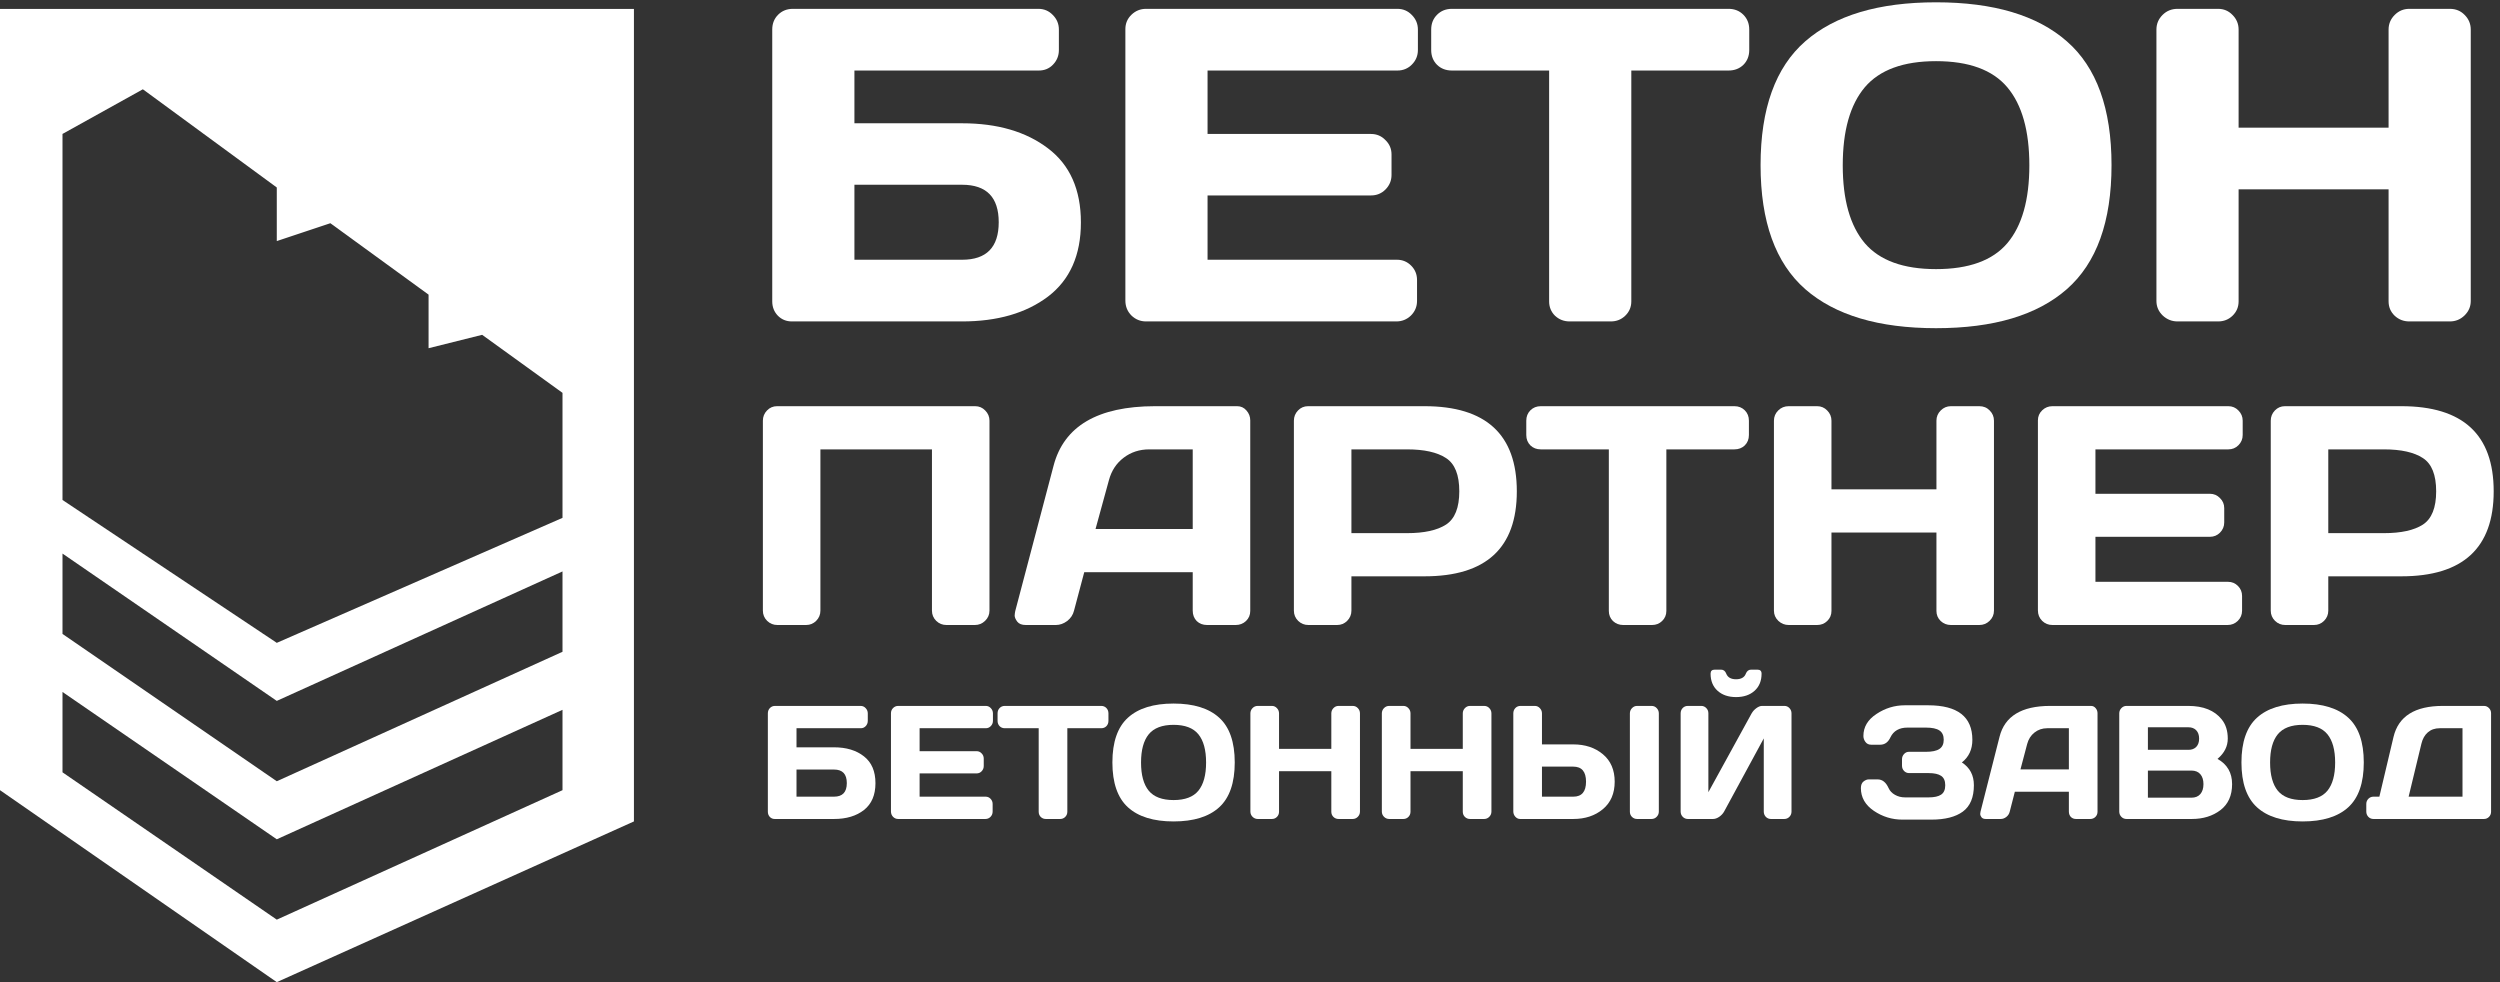
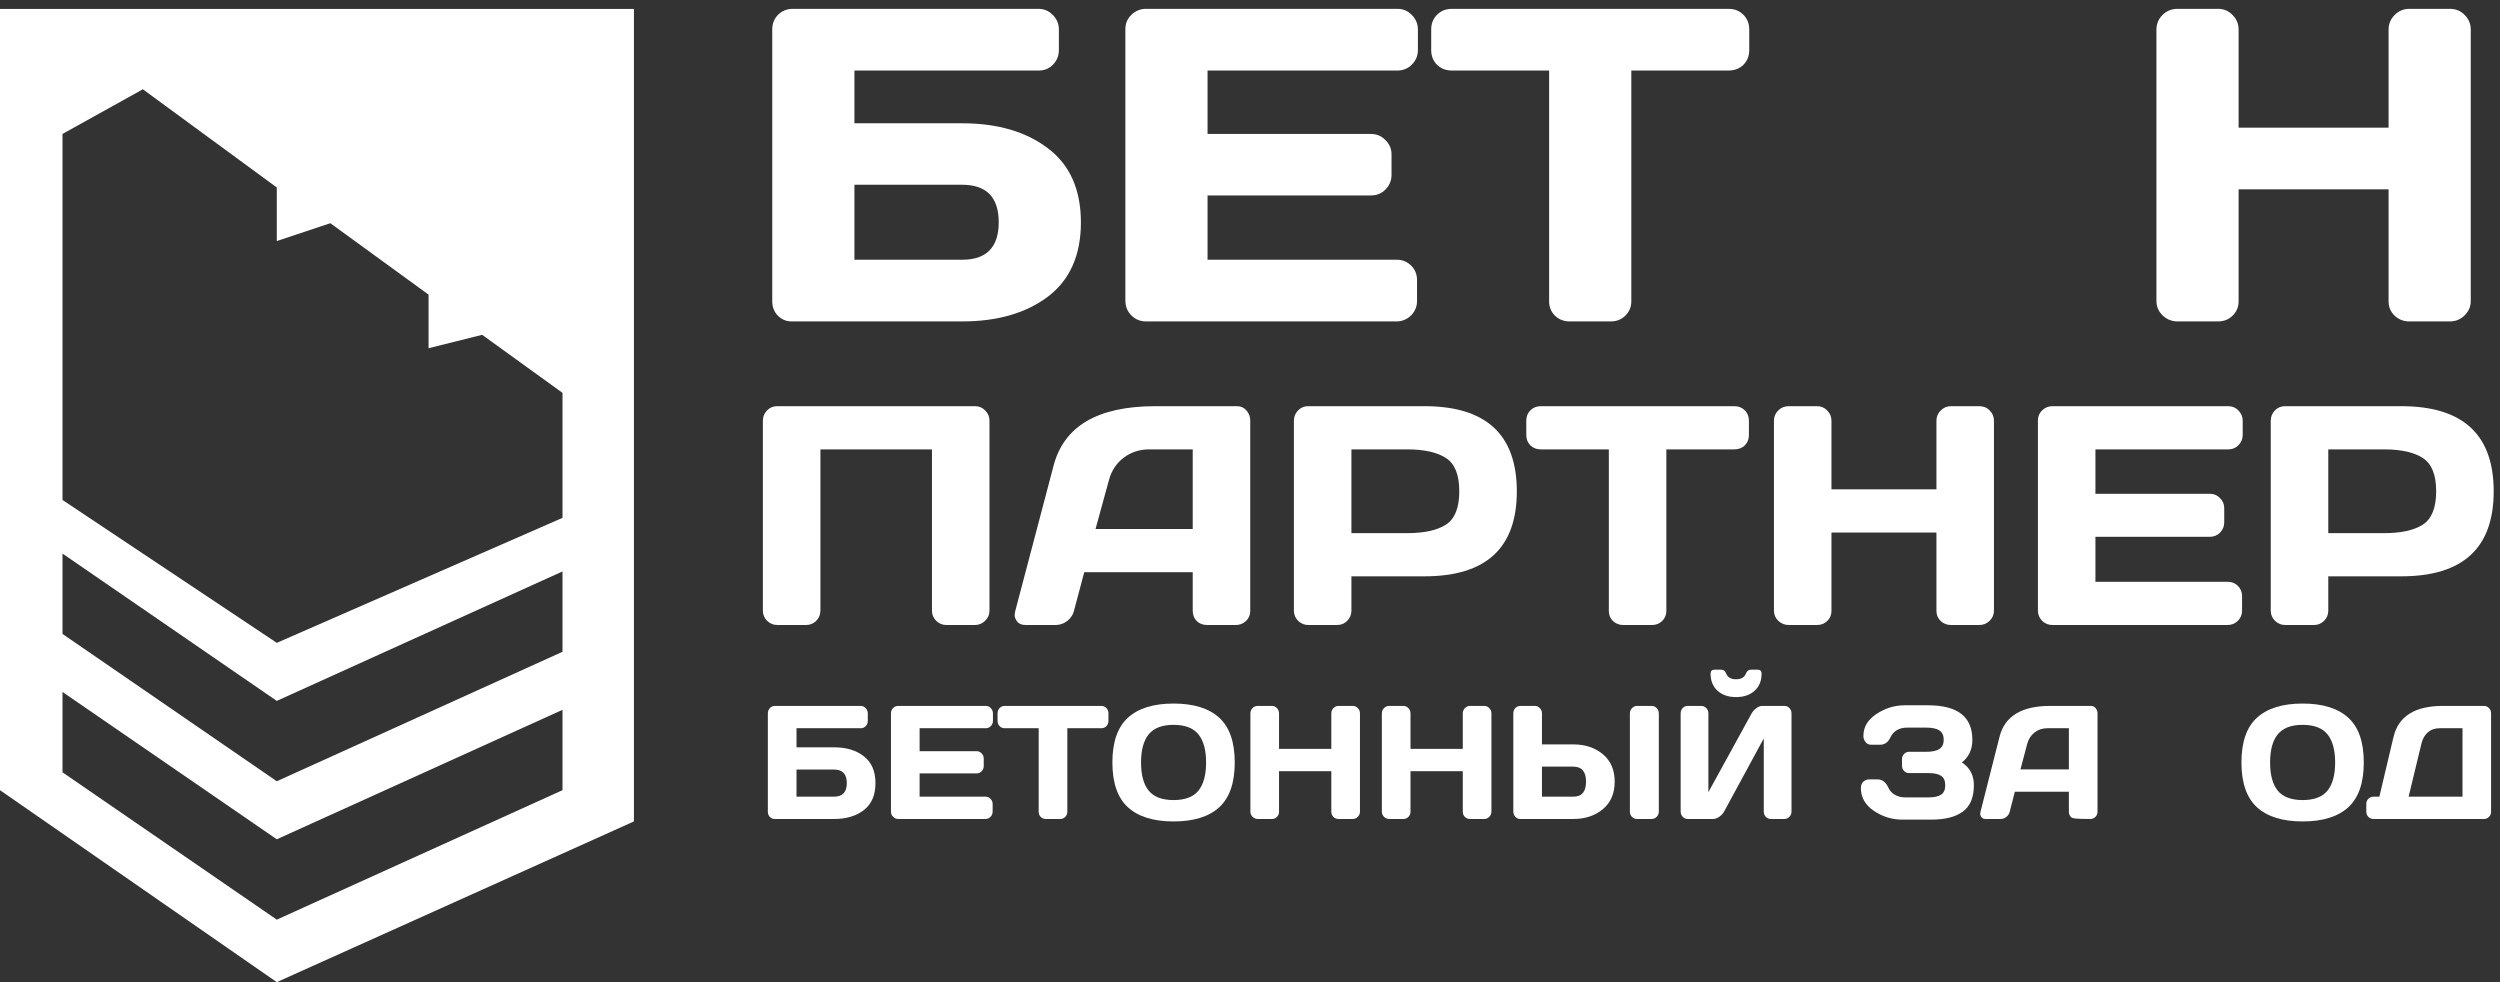
<svg xmlns="http://www.w3.org/2000/svg" width="280" height="110" viewBox="0 0 280 110" fill="none">
  <rect x="0" y="0" width="280" height="110" fill="#333333" stroke="none" />
  <g clip-path="url(#clip0_2967_203)">
    <path d="M86.491 33.754V3.31C86.491 2.642 86.71 2.089 87.15 1.649C87.589 1.21 88.143 0.99 88.81 0.99H116.3C116.935 0.99 117.472 1.218 117.912 1.674C118.367 2.13 118.595 2.675 118.595 3.31V5.604C118.595 6.239 118.375 6.785 117.936 7.24C117.513 7.68 116.984 7.899 116.349 7.899H95.695V13.808H107.755C111.71 13.808 114.917 14.743 117.375 16.615C119.832 18.471 121.061 21.238 121.061 24.916C121.061 28.578 119.832 31.345 117.375 33.217C114.917 35.072 111.71 36 107.755 36H88.688C88.07 36 87.549 35.788 87.126 35.365C86.702 34.926 86.491 34.389 86.491 33.754ZM95.695 29.091H107.755C110.49 29.091 111.857 27.691 111.857 24.892C111.857 22.092 110.49 20.692 107.755 20.692H95.695V29.091Z" fill="white" />
    <path d="M126.042 33.656V3.261C126.042 2.626 126.269 2.089 126.725 1.649C127.181 1.21 127.726 0.99 128.361 0.99H156.51C157.145 0.99 157.682 1.218 158.122 1.674C158.577 2.13 158.805 2.675 158.805 3.31V5.604C158.805 6.239 158.577 6.785 158.122 7.24C157.682 7.68 157.145 7.899 156.51 7.899H135.246V15.004H153.556C154.191 15.004 154.728 15.232 155.167 15.688C155.623 16.127 155.851 16.664 155.851 17.299V19.594C155.851 20.229 155.623 20.774 155.167 21.23C154.728 21.669 154.191 21.889 153.556 21.889H135.246V29.091H156.461C157.08 29.091 157.609 29.311 158.048 29.75C158.488 30.189 158.708 30.727 158.708 31.361V33.705C158.708 34.34 158.48 34.885 158.024 35.341C157.568 35.78 157.023 36 156.388 36H128.361C127.726 36 127.181 35.78 126.725 35.341C126.269 34.885 126.042 34.324 126.042 33.656Z" fill="white" />
    <path d="M160.294 5.604V3.31C160.294 2.642 160.514 2.089 160.954 1.649C161.393 1.21 161.946 0.99 162.614 0.99H193.595C194.263 0.99 194.816 1.21 195.255 1.649C195.695 2.089 195.915 2.642 195.915 3.31V5.604C195.915 6.272 195.695 6.825 195.255 7.265C194.816 7.688 194.263 7.899 193.595 7.899H182.707V33.754C182.707 34.389 182.479 34.926 182.023 35.365C181.583 35.788 181.046 36 180.412 36H175.797C175.163 36 174.617 35.788 174.162 35.365C173.722 34.926 173.502 34.389 173.502 33.754V7.899H162.614C161.946 7.899 161.393 7.688 160.954 7.265C160.514 6.825 160.294 6.272 160.294 5.604Z" fill="white" />
-     <path d="M231.486 32.387C228.166 35.3 223.283 36.757 216.837 36.757C210.408 36.757 205.526 35.3 202.189 32.387C198.852 29.457 197.184 24.826 197.184 18.495C197.184 12.164 198.852 7.541 202.189 4.628C205.526 1.715 210.408 0.258 216.837 0.258C223.283 0.258 228.166 1.715 231.486 4.628C234.822 7.541 236.491 12.164 236.491 18.495C236.491 24.826 234.822 29.457 231.486 32.387ZM224.821 9.779C223.177 7.826 220.516 6.85 216.837 6.85C213.175 6.85 210.514 7.826 208.854 9.779C207.21 11.732 206.388 14.646 206.388 18.52C206.388 22.377 207.21 25.282 208.854 27.235C210.514 29.172 213.175 30.141 216.837 30.141C220.516 30.141 223.177 29.172 224.821 27.235C226.465 25.282 227.287 22.377 227.287 18.52C227.287 14.646 226.465 11.732 224.821 9.779Z" fill="white" />
    <path d="M241.52 33.705V3.31C241.52 2.675 241.748 2.13 242.204 1.674C242.659 1.218 243.221 0.99 243.888 0.99H248.429C249.064 0.99 249.601 1.218 250.041 1.674C250.496 2.13 250.724 2.675 250.724 3.31V14.296H267.521V3.31C267.521 2.675 267.749 2.13 268.205 1.674C268.66 1.218 269.206 0.99 269.84 0.99H274.381C275.049 0.99 275.602 1.218 276.042 1.674C276.497 2.13 276.725 2.675 276.725 3.31V33.705C276.725 34.34 276.489 34.885 276.017 35.341C275.561 35.78 275.016 36 274.381 36H269.84C269.206 36 268.66 35.788 268.205 35.365C267.749 34.926 267.521 34.389 267.521 33.754V21.205H250.724V33.754C250.724 34.389 250.496 34.926 250.041 35.365C249.601 35.788 249.064 36 248.429 36H243.888C243.253 36 242.7 35.78 242.228 35.341C241.756 34.885 241.52 34.34 241.52 33.705Z" fill="white" />
    <path d="M85.443 68.394V47.117C85.443 46.672 85.597 46.291 85.905 45.972C86.212 45.653 86.588 45.493 87.033 45.493H109.215C109.66 45.493 110.036 45.653 110.343 45.972C110.662 46.291 110.822 46.672 110.822 47.117V68.394C110.822 68.838 110.657 69.22 110.326 69.539C110.007 69.846 109.625 70 109.181 70H106.002C105.558 70 105.176 69.846 104.857 69.539C104.538 69.22 104.379 68.838 104.379 68.394V50.33H91.886V68.394C91.886 68.838 91.727 69.22 91.408 69.539C91.1 69.846 90.724 70 90.28 70H87.067C86.623 70 86.241 69.846 85.922 69.539C85.603 69.22 85.443 68.838 85.443 68.394Z" fill="white" />
    <path d="M113.71 68.428L118 52.158C119.162 47.726 122.944 45.505 129.347 45.493H138.559C138.98 45.493 139.328 45.653 139.601 45.972C139.886 46.291 140.028 46.661 140.028 47.083V68.428C140.028 68.872 139.869 69.248 139.55 69.556C139.231 69.852 138.849 70 138.405 70H135.192C134.725 70 134.337 69.852 134.03 69.556C133.734 69.248 133.585 68.861 133.585 68.394V64.087H121.435L120.29 68.394C120.176 68.861 119.919 69.248 119.521 69.556C119.122 69.852 118.7 70 118.256 70H114.889C114.445 70 114.126 69.875 113.932 69.624C113.738 69.362 113.642 69.134 113.642 68.94C113.653 68.747 113.676 68.576 113.71 68.428ZM122.699 59.251H133.585V50.33H128.715C127.621 50.33 126.664 50.643 125.844 51.27C125.035 51.885 124.488 52.717 124.203 53.765L122.699 59.251Z" fill="white" />
    <path d="M144.916 68.394V47.117C144.916 46.672 145.07 46.291 145.377 45.972C145.685 45.653 146.061 45.493 146.505 45.493H159.545C166.438 45.493 169.884 48.672 169.884 55.029C169.884 61.375 166.438 64.548 159.545 64.548H151.359V68.394C151.359 68.838 151.199 69.22 150.88 69.539C150.573 69.846 150.197 70 149.752 70H146.54C146.095 70 145.714 69.846 145.395 69.539C145.076 69.22 144.916 68.838 144.916 68.394ZM151.359 59.712H157.597C159.511 59.712 160.963 59.393 161.955 58.755C162.946 58.105 163.441 56.864 163.441 55.029C163.441 53.184 162.946 51.942 161.955 51.304C160.963 50.654 159.511 50.33 157.597 50.33H151.359V59.712Z" fill="white" />
    <path d="M170.944 48.723V47.117C170.944 46.65 171.098 46.262 171.405 45.955C171.713 45.647 172.1 45.493 172.567 45.493H194.254C194.722 45.493 195.109 45.647 195.417 45.955C195.724 46.262 195.878 46.65 195.878 47.117V48.723C195.878 49.19 195.724 49.578 195.417 49.885C195.109 50.181 194.722 50.33 194.254 50.33H186.632V68.428C186.632 68.872 186.473 69.248 186.154 69.556C185.846 69.852 185.47 70 185.026 70H181.796C181.352 70 180.97 69.852 180.651 69.556C180.343 69.248 180.189 68.872 180.189 68.428V50.33H172.567C172.1 50.33 171.713 50.181 171.405 49.885C171.098 49.578 170.944 49.19 170.944 48.723Z" fill="white" />
    <path d="M198.681 68.394V47.117C198.681 46.672 198.84 46.291 199.159 45.972C199.478 45.653 199.871 45.493 200.338 45.493H203.517C203.961 45.493 204.337 45.653 204.645 45.972C204.964 46.291 205.124 46.672 205.124 47.117V54.807H216.881V47.117C216.881 46.672 217.041 46.291 217.36 45.972C217.679 45.653 218.061 45.493 218.505 45.493H221.684C222.151 45.493 222.538 45.653 222.846 45.972C223.165 46.291 223.324 46.672 223.324 47.117V68.394C223.324 68.838 223.159 69.22 222.829 69.539C222.51 69.846 222.128 70 221.684 70H218.505C218.061 70 217.679 69.852 217.36 69.556C217.041 69.248 216.881 68.872 216.881 68.428V59.644H205.124V68.428C205.124 68.872 204.964 69.248 204.645 69.556C204.337 69.852 203.961 70 203.517 70H200.338C199.894 70 199.507 69.846 199.176 69.539C198.846 69.22 198.681 68.838 198.681 68.394Z" fill="white" />
    <path d="M228.246 68.359V47.083C228.246 46.638 228.406 46.262 228.725 45.955C229.044 45.647 229.425 45.493 229.87 45.493H249.574C250.019 45.493 250.395 45.653 250.702 45.972C251.021 46.291 251.181 46.672 251.181 47.117V48.723C251.181 49.167 251.021 49.549 250.702 49.868C250.395 50.176 250.019 50.33 249.574 50.33H234.689V55.303H247.506C247.951 55.303 248.327 55.462 248.634 55.781C248.953 56.089 249.113 56.465 249.113 56.909V58.516C249.113 58.96 248.953 59.342 248.634 59.661C248.327 59.968 247.951 60.122 247.506 60.122H234.689V65.164H249.54C249.973 65.164 250.343 65.317 250.651 65.625C250.958 65.933 251.112 66.309 251.112 66.753V68.394C251.112 68.838 250.953 69.22 250.634 69.539C250.315 69.846 249.933 70 249.489 70H229.87C229.425 70 229.044 69.846 228.725 69.539C228.406 69.22 228.246 68.826 228.246 68.359Z" fill="white" />
    <path d="M254.325 68.394V47.117C254.325 46.672 254.479 46.291 254.787 45.972C255.094 45.653 255.47 45.493 255.915 45.493H268.954C275.847 45.493 279.293 48.672 279.293 55.029C279.293 61.375 275.847 64.548 268.954 64.548H260.768V68.394C260.768 68.838 260.609 69.22 260.29 69.539C259.982 69.846 259.606 70 259.162 70H255.949C255.504 70 255.123 69.846 254.804 69.539C254.485 69.22 254.325 68.838 254.325 68.394ZM260.768 59.712H267.006C268.92 59.712 270.373 59.393 271.364 58.755C272.355 58.105 272.851 56.864 272.851 55.029C272.851 53.184 272.355 51.942 271.364 51.304C270.373 50.654 268.92 50.33 267.006 50.33H260.768V59.712Z" fill="white" />
    <path fill-rule="evenodd" clip-rule="evenodd" d="M0 1V88.5L31 110L71 92V1H0ZM63 79.5L31 94L7 77.5V86.5L31 103L63 88.5V79.5ZM31 78.5L63 64V73L31 87.5L7 71V62L31 78.5ZM7 15V56L31 72L63 58V44L54 37.5L48 39V33L37 25L31 27V21L16 10L7 15Z" fill="white" />
    <path d="M86 90.914V79.901C86 79.66 86.077 79.46 86.23 79.301C86.383 79.142 86.576 79.062 86.808 79.062H96.392C96.613 79.062 96.8 79.145 96.953 79.31C97.112 79.475 97.192 79.672 97.192 79.901V80.732C97.192 80.961 97.115 81.159 96.962 81.323C96.814 81.482 96.63 81.562 96.409 81.562H89.209V83.699H93.413C94.792 83.699 95.909 84.037 96.766 84.715C97.623 85.386 98.051 86.386 98.051 87.717C98.051 89.042 97.623 90.043 96.766 90.72C95.909 91.391 94.792 91.726 93.413 91.726H86.766C86.55 91.726 86.369 91.65 86.221 91.497C86.074 91.338 86 91.144 86 90.914ZM89.209 89.227H93.413C94.366 89.227 94.843 88.721 94.843 87.708C94.843 86.696 94.366 86.189 93.413 86.189H89.209V89.227Z" fill="white" />
    <path d="M99.788 90.879V79.884C99.788 79.654 99.867 79.46 100.026 79.301C100.185 79.142 100.375 79.062 100.596 79.062H110.409C110.63 79.062 110.818 79.145 110.971 79.31C111.13 79.475 111.209 79.672 111.209 79.901V80.732C111.209 80.961 111.13 81.159 110.971 81.323C110.818 81.482 110.63 81.562 110.409 81.562H102.996V84.132H109.379C109.601 84.132 109.788 84.214 109.941 84.379C110.1 84.538 110.179 84.732 110.179 84.962V85.792C110.179 86.022 110.1 86.219 109.941 86.384C109.788 86.543 109.601 86.622 109.379 86.622H102.996V89.227H110.392C110.608 89.227 110.792 89.307 110.945 89.466C111.098 89.625 111.175 89.819 111.175 90.049V90.896C111.175 91.126 111.096 91.323 110.937 91.488C110.778 91.647 110.588 91.726 110.366 91.726H100.596C100.375 91.726 100.185 91.647 100.026 91.488C99.867 91.323 99.788 91.12 99.788 90.879Z" fill="white" />
    <path d="M111.728 80.732V79.901C111.728 79.66 111.805 79.46 111.958 79.301C112.111 79.142 112.304 79.062 112.537 79.062H123.337C123.57 79.062 123.763 79.142 123.916 79.301C124.069 79.46 124.146 79.66 124.146 79.901V80.732C124.146 80.973 124.069 81.173 123.916 81.332C123.763 81.485 123.57 81.562 123.337 81.562H119.541V90.914C119.541 91.144 119.462 91.338 119.303 91.497C119.15 91.65 118.962 91.726 118.741 91.726H117.133C116.911 91.726 116.721 91.65 116.562 91.497C116.409 91.338 116.333 91.144 116.333 90.914V81.562H112.537C112.304 81.562 112.111 81.485 111.958 81.332C111.805 81.173 111.728 80.973 111.728 80.732Z" fill="white" />
    <path d="M136.546 90.42C135.388 91.474 133.686 92.001 131.439 92.001C129.198 92.001 127.496 91.474 126.333 90.42C125.17 89.36 124.588 87.685 124.588 85.395C124.588 83.105 125.17 81.432 126.333 80.379C127.496 79.325 129.198 78.798 131.439 78.798C133.686 78.798 135.388 79.325 136.546 80.379C137.709 81.432 138.291 83.105 138.291 85.395C138.291 87.685 137.709 89.36 136.546 90.42ZM134.222 82.242C133.649 81.536 132.722 81.182 131.439 81.182C130.163 81.182 129.235 81.536 128.656 82.242C128.083 82.949 127.797 84.002 127.797 85.403C127.797 86.799 128.083 87.85 128.656 88.556C129.235 89.257 130.163 89.607 131.439 89.607C132.722 89.607 133.649 89.257 134.222 88.556C134.795 87.85 135.082 86.799 135.082 85.403C135.082 84.002 134.795 82.949 134.222 82.242Z" fill="white" />
    <path d="M140.044 90.896V79.901C140.044 79.672 140.123 79.475 140.282 79.31C140.441 79.145 140.637 79.062 140.869 79.062H142.452C142.674 79.062 142.861 79.145 143.014 79.31C143.173 79.475 143.252 79.672 143.252 79.901V83.876H149.108V79.901C149.108 79.672 149.187 79.475 149.346 79.31C149.505 79.145 149.695 79.062 149.916 79.062H151.499C151.732 79.062 151.925 79.145 152.078 79.31C152.237 79.475 152.316 79.672 152.316 79.901V90.896C152.316 91.126 152.234 91.323 152.07 91.488C151.911 91.647 151.721 91.726 151.499 91.726H149.916C149.695 91.726 149.505 91.65 149.346 91.497C149.187 91.338 149.108 91.144 149.108 90.914V86.375H143.252V90.914C143.252 91.144 143.173 91.338 143.014 91.497C142.861 91.65 142.674 91.726 142.452 91.726H140.869C140.648 91.726 140.455 91.647 140.291 91.488C140.126 91.323 140.044 91.126 140.044 90.896Z" fill="white" />
    <path d="M154.767 90.896V79.901C154.767 79.672 154.847 79.475 155.006 79.31C155.165 79.145 155.36 79.062 155.593 79.062H157.176C157.397 79.062 157.585 79.145 157.738 79.31C157.897 79.475 157.976 79.672 157.976 79.901V83.876H163.832V79.901C163.832 79.672 163.911 79.475 164.07 79.31C164.229 79.145 164.419 79.062 164.64 79.062H166.223C166.456 79.062 166.649 79.145 166.802 79.31C166.961 79.475 167.04 79.672 167.04 79.901V90.896C167.04 91.126 166.958 91.323 166.793 91.488C166.634 91.647 166.444 91.726 166.223 91.726H164.64C164.419 91.726 164.229 91.65 164.07 91.497C163.911 91.338 163.832 91.144 163.832 90.914V86.375H157.976V90.914C157.976 91.144 157.897 91.338 157.738 91.497C157.585 91.65 157.397 91.726 157.176 91.726H155.593C155.372 91.726 155.179 91.647 155.014 91.488C154.85 91.323 154.767 91.126 154.767 90.896Z" fill="white" />
    <path d="M169.491 90.879V79.901C169.491 79.66 169.568 79.46 169.721 79.301C169.874 79.142 170.067 79.062 170.3 79.062H171.9C172.121 79.062 172.308 79.145 172.461 79.31C172.62 79.475 172.7 79.672 172.7 79.901V83.372H176.206C177.54 83.372 178.646 83.74 179.525 84.476C180.405 85.212 180.845 86.236 180.845 87.549C180.845 88.862 180.405 89.887 179.525 90.623C178.646 91.359 177.54 91.726 176.206 91.726H170.257C170.053 91.726 169.874 91.644 169.721 91.479C169.568 91.308 169.491 91.108 169.491 90.879ZM172.7 89.227H176.206C177.159 89.227 177.636 88.668 177.636 87.549C177.636 86.425 177.159 85.862 176.206 85.862H172.7V89.227ZM182.547 90.914V79.901C182.547 79.672 182.626 79.475 182.785 79.31C182.944 79.145 183.134 79.062 183.355 79.062H184.972C185.205 79.062 185.398 79.145 185.551 79.31C185.71 79.475 185.789 79.672 185.789 79.901V90.896C185.789 91.126 185.707 91.323 185.543 91.488C185.384 91.647 185.194 91.726 184.972 91.726H183.355C183.134 91.726 182.944 91.65 182.785 91.497C182.626 91.338 182.547 91.144 182.547 90.914Z" fill="white" />
    <path d="M188.232 90.896V79.901C188.232 79.66 188.309 79.46 188.462 79.301C188.615 79.142 188.808 79.062 189.041 79.062H190.538C190.76 79.062 190.947 79.142 191.1 79.301C191.259 79.46 191.338 79.654 191.338 79.884V88.724L196.181 79.901C196.312 79.672 196.49 79.475 196.717 79.31C196.944 79.145 197.154 79.062 197.347 79.062H199.858C200.079 79.062 200.266 79.145 200.42 79.31C200.573 79.475 200.649 79.672 200.649 79.901V90.896C200.649 91.126 200.57 91.323 200.411 91.488C200.252 91.647 200.062 91.726 199.841 91.726H198.343C198.122 91.726 197.932 91.647 197.773 91.488C197.619 91.323 197.543 91.126 197.543 90.896V82.701L193.1 90.896C192.97 91.126 192.785 91.323 192.547 91.488C192.309 91.647 192.079 91.726 191.858 91.726H189.041C188.819 91.726 188.629 91.647 188.47 91.488C188.311 91.323 188.232 91.126 188.232 90.896ZM191.585 75.45C191.585 75.15 191.741 75 192.053 75H192.751C193.029 75 193.225 75.15 193.339 75.45C193.503 75.868 193.869 76.077 194.436 76.077C195.009 76.077 195.375 75.868 195.534 75.45C195.653 75.15 195.852 75 196.13 75H196.828C197.14 75 197.296 75.15 197.296 75.45C197.296 76.257 197.035 76.896 196.513 77.367C195.991 77.838 195.299 78.073 194.436 78.073C193.58 78.073 192.89 77.838 192.368 77.367C191.846 76.896 191.585 76.257 191.585 75.45Z" fill="white" />
    <path d="M208.42 88.274C208.42 87.926 208.519 87.676 208.718 87.523C208.916 87.37 209.109 87.293 209.296 87.293H210.301C210.823 87.293 211.231 87.62 211.526 88.274C211.668 88.586 211.906 88.836 212.241 89.024C212.576 89.213 212.947 89.307 213.356 89.307H216.02C216.638 89.307 217.101 89.204 217.407 88.998C217.714 88.792 217.867 88.442 217.867 87.947C217.867 87.452 217.714 87.102 217.407 86.896C217.101 86.69 216.638 86.587 216.02 86.587H213.824C213.603 86.587 213.413 86.507 213.254 86.349C213.101 86.184 213.024 85.987 213.024 85.757V85.033C213.024 84.815 213.098 84.624 213.245 84.459C213.399 84.288 213.58 84.203 213.79 84.203H215.705C216.392 84.203 216.894 84.097 217.211 83.885C217.535 83.673 217.697 83.328 217.697 82.851C217.697 82.369 217.535 82.021 217.211 81.809C216.894 81.597 216.392 81.491 215.705 81.491H213.637C212.718 81.491 212.082 81.853 211.73 82.578C211.475 83.131 211.092 83.408 210.581 83.408H209.569C209.296 83.408 209.084 83.305 208.93 83.099C208.777 82.893 208.701 82.669 208.701 82.427C208.701 81.427 209.189 80.605 210.164 79.964C211.14 79.316 212.199 78.992 213.339 78.992H215.952C219.254 78.992 220.905 80.281 220.905 82.86C220.905 83.932 220.514 84.777 219.731 85.395C220.627 85.972 221.075 86.823 221.075 87.947C221.075 89.307 220.664 90.29 219.841 90.897C219.024 91.497 217.85 91.797 216.318 91.797H213.058C211.906 91.797 210.845 91.471 209.875 90.817C208.905 90.158 208.42 89.31 208.42 88.274Z" fill="white" />
-     <path d="M221.816 90.914L223.952 82.507C224.531 80.216 226.414 79.068 229.603 79.062H234.19C234.4 79.062 234.573 79.145 234.71 79.31C234.852 79.475 234.922 79.666 234.922 79.884V90.914C234.922 91.144 234.843 91.338 234.684 91.497C234.525 91.65 234.335 91.726 234.114 91.726H232.514C232.281 91.726 232.088 91.65 231.935 91.497C231.788 91.338 231.714 91.138 231.714 90.896V88.671H225.663L225.092 90.896C225.036 91.138 224.908 91.338 224.709 91.497C224.511 91.65 224.301 91.726 224.08 91.726H222.403C222.182 91.726 222.023 91.662 221.926 91.532C221.83 91.397 221.782 91.279 221.782 91.179C221.787 91.079 221.799 90.99 221.816 90.914ZM226.292 86.172H231.714V81.562H229.288C228.744 81.562 228.267 81.724 227.858 82.047C227.456 82.365 227.183 82.795 227.041 83.337L226.292 86.172Z" fill="white" />
-     <path d="M237.357 79.901C237.357 79.672 237.436 79.475 237.595 79.31C237.754 79.145 237.944 79.062 238.165 79.062H245.084C246.781 79.062 248.032 79.569 248.838 80.582C249.286 81.141 249.51 81.856 249.51 82.728C249.51 83.593 249.127 84.35 248.361 84.997C249.45 85.603 249.995 86.546 249.995 87.823C249.995 89.101 249.558 90.072 248.684 90.737C247.816 91.397 246.75 91.726 245.484 91.726H238.165C237.944 91.726 237.754 91.647 237.595 91.488C237.436 91.323 237.357 91.126 237.357 90.896V79.901ZM240.565 89.342H245.433C245.87 89.342 246.205 89.207 246.438 88.936C246.67 88.665 246.787 88.294 246.787 87.823C246.787 87.352 246.67 86.981 246.438 86.71C246.205 86.439 245.87 86.304 245.433 86.304H240.565V89.342ZM240.565 83.981H245.118C245.476 83.981 245.762 83.873 245.978 83.655C246.194 83.431 246.301 83.122 246.301 82.728C246.301 82.327 246.194 82.015 245.978 81.791C245.762 81.568 245.476 81.456 245.118 81.456H240.565V83.981Z" fill="white" />
+     <path d="M221.816 90.914L223.952 82.507C224.531 80.216 226.414 79.068 229.603 79.062H234.19C234.4 79.062 234.573 79.145 234.71 79.31C234.852 79.475 234.922 79.666 234.922 79.884V90.914C234.922 91.144 234.843 91.338 234.684 91.497C234.525 91.65 234.335 91.726 234.114 91.726C232.281 91.726 232.088 91.65 231.935 91.497C231.788 91.338 231.714 91.138 231.714 90.896V88.671H225.663L225.092 90.896C225.036 91.138 224.908 91.338 224.709 91.497C224.511 91.65 224.301 91.726 224.08 91.726H222.403C222.182 91.726 222.023 91.662 221.926 91.532C221.83 91.397 221.782 91.279 221.782 91.179C221.787 91.079 221.799 90.99 221.816 90.914ZM226.292 86.172H231.714V81.562H229.288C228.744 81.562 228.267 81.724 227.858 82.047C227.456 82.365 227.183 82.795 227.041 83.337L226.292 86.172Z" fill="white" />
    <path d="M263 90.42C261.842 91.474 260.14 92.001 257.893 92.001C255.652 92.001 253.95 91.474 252.787 90.42C251.624 89.36 251.042 87.685 251.042 85.395C251.042 83.105 251.624 81.432 252.787 80.379C253.95 79.325 255.652 78.798 257.893 78.798C260.14 78.798 261.842 79.325 263 80.379C264.163 81.432 264.744 83.105 264.744 85.395C264.744 87.685 264.163 89.36 263 90.42ZM260.676 82.242C260.103 81.536 259.175 81.182 257.893 81.182C256.617 81.182 255.689 81.536 255.11 82.242C254.537 82.949 254.251 84.002 254.251 85.403C254.251 86.799 254.537 87.85 255.11 88.556C255.689 89.257 256.617 89.607 257.893 89.607C259.175 89.607 260.103 89.257 260.676 88.556C261.249 87.85 261.536 86.799 261.536 85.403C261.536 84.002 261.249 82.949 260.676 82.242Z" fill="white" />
    <path d="M265.025 90.896V90.049C265.025 89.819 265.102 89.625 265.255 89.466C265.414 89.307 265.604 89.227 265.825 89.227H266.489L268.072 82.542C268.622 80.222 270.466 79.062 273.604 79.062H278.2C278.421 79.062 278.608 79.142 278.762 79.301C278.921 79.46 279 79.654 279 79.884V90.914C279 91.144 278.921 91.338 278.762 91.497C278.608 91.65 278.421 91.726 278.2 91.726H265.825C265.604 91.726 265.414 91.647 265.255 91.488C265.102 91.323 265.025 91.126 265.025 90.896ZM269.766 89.227H275.8V81.562H273.255C272.716 81.562 272.271 81.715 271.919 82.021C271.567 82.327 271.326 82.754 271.196 83.302L269.766 89.227Z" fill="white" />
  </g>
  <defs>
    <clipPath id="clip0_2967_203">
      <rect width="280" height="110" fill="white" />
    </clipPath>
  </defs>
</svg>